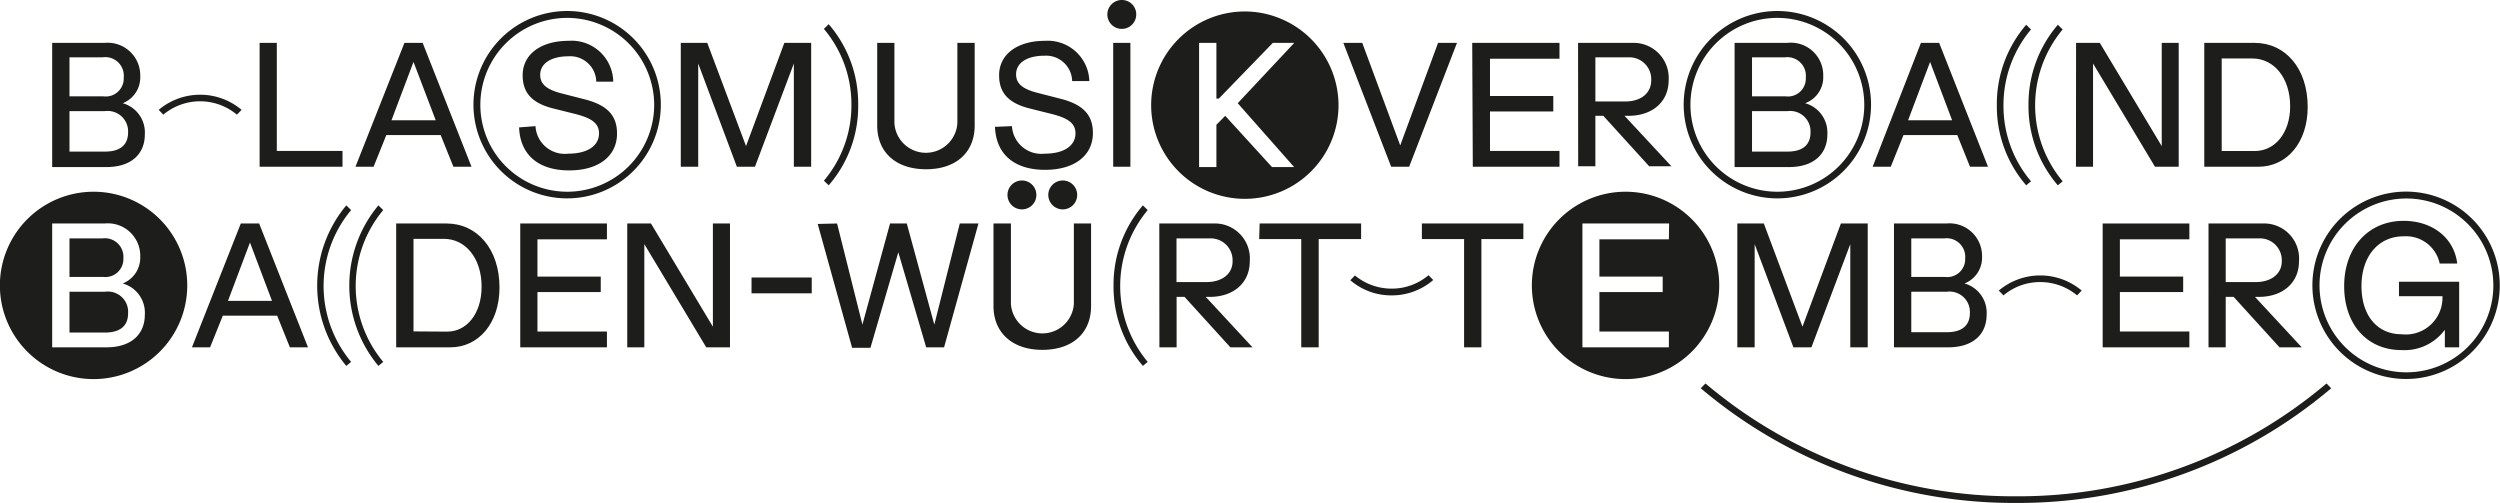
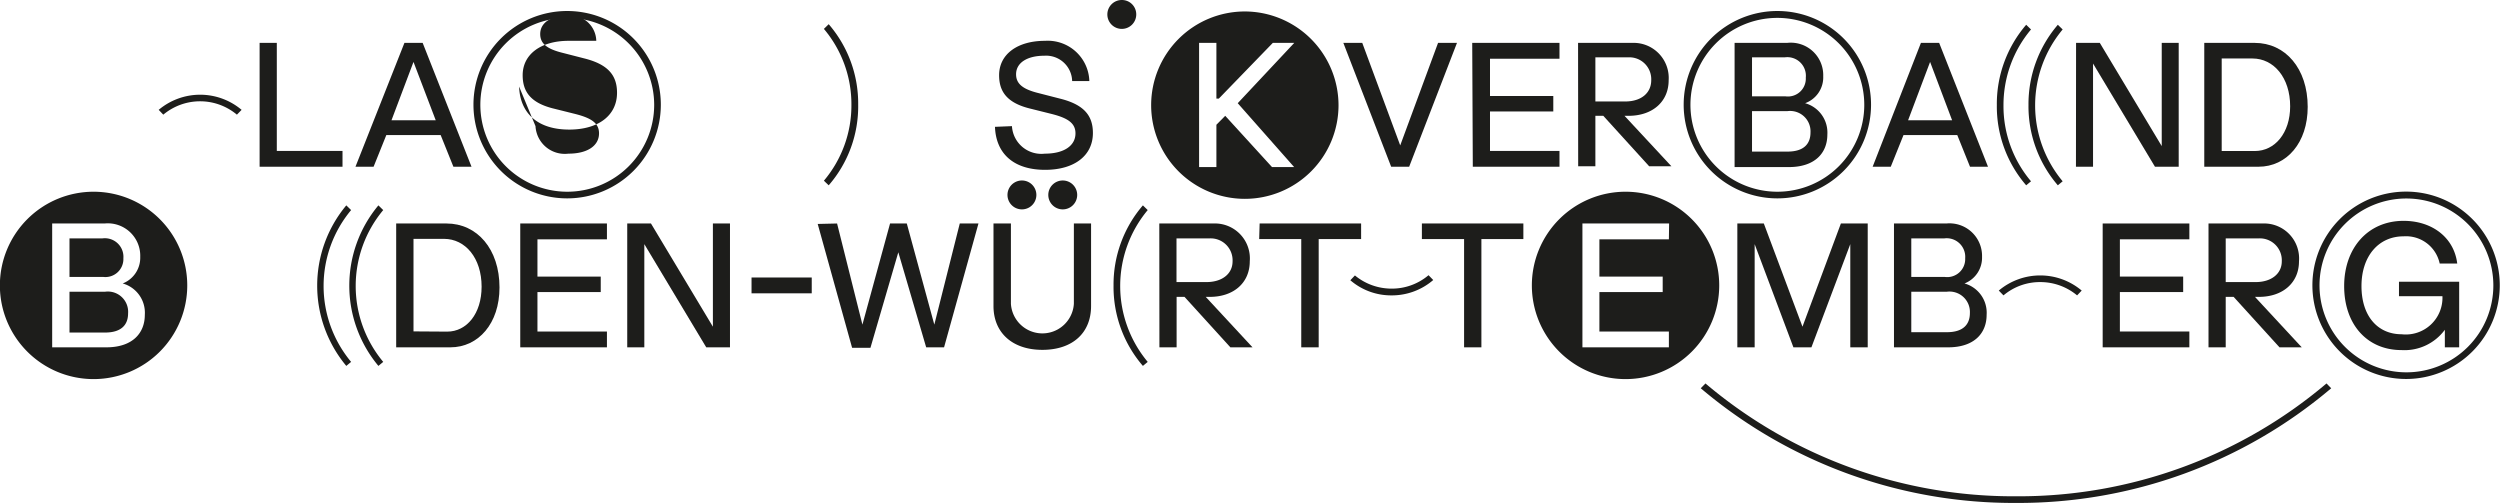
<svg xmlns="http://www.w3.org/2000/svg" id="Marke_Versalhöhe_15pt_3_81mm_" data-name="Marke, Versalhöhe 15pt (3,81mm)" viewBox="0 0 218.02 43.86">
  <defs>
    <style>.cls-1{fill:#1d1d1b;}</style>
  </defs>
  <path class="cls-1" d="M209.85,33.05A8.17,8.17,0,1,1,218,24.88,8.17,8.17,0,0,1,209.85,33.05Zm0-15.74a7.58,7.58,0,1,0,7.59,7.57A7.59,7.59,0,0,0,209.85,17.31Z" />
-   <path class="cls-1" d="M4.55,3.74H9.12a2.84,2.84,0,0,1,3.11,2.91A2.41,2.41,0,0,1,10.7,9a2.65,2.65,0,0,1,1.93,2.73c0,1.61-1.08,2.84-3.36,2.84H4.55ZM6.06,8.4H9a1.57,1.57,0,0,0,1.79-1.63A1.62,1.62,0,0,0,8.93,5H6.06Zm0,4.82H9.17c1.36,0,2-.63,2-1.67a1.78,1.78,0,0,0-2-1.86H6.06Z" />
  <path class="cls-1" d="M22.64,3.74h1.5v9.42h5.73v1.38H22.64Z" />
  <path class="cls-1" d="M35.27,3.74h1.59l4.26,10.8H39.54l-1.11-2.76H33.69l-1.11,2.76H31ZM38,10.49,36.06,5.4l-1.92,5.09Z" />
  <path class="cls-1" d="M167.52,3.74h1.59l4.26,10.8H171.8l-1.11-2.76H166l-1.11,2.76h-1.58Zm2.72,6.75L168.32,5.4l-1.92,5.09Z" />
  <path class="cls-1" d="M128.39,3.74H136V5.12h-6.06V8.37h5.52V9.72h-5.52v3.44H136v1.38h-7.56Z" />
  <path class="cls-1" d="M118.8,3.74l3.31,8.94,3.3-8.94h1.65l-4.17,10.8h-1.57l-4.17-10.8Z" />
  <path class="cls-1" d="M181.05,3.74h2.07l5.4,9v-9H190v10.8h-2.07l-5.4-9v9h-1.49Z" />
  <path class="cls-1" d="M192.23,3.74h4.4c2.67,0,4.62,2.23,4.62,5.58,0,3.13-1.83,5.22-4.29,5.22h-4.73Zm4.41,9.43c1.74,0,3.08-1.56,3.08-3.9,0-2.5-1.43-4.17-3.29-4.17h-2.68v8.07Z" />
-   <path class="cls-1" d="M59.37,3.74h2.31l3.38,9,3.34-9h2.34v10.8H69.23v-9l-3.39,9H64.26l-3.37-9v9H59.37Z" />
-   <path class="cls-1" d="M78,3.74v7a2.75,2.75,0,0,0,5.49,0v-7H85v7.2c0,2.35-1.62,3.82-4.24,3.82s-4.26-1.47-4.26-3.82V3.74Z" />
  <path class="cls-1" d="M88.25,11a2.57,2.57,0,0,0,2.87,2.4c1.68,0,2.67-.7,2.67-1.77,0-.88-.65-1.33-2.07-1.69l-1.8-.45C87.83,9,87.13,8,87.13,6.56c0-1.83,1.6-3,4-3A3.63,3.63,0,0,1,95,7.07h-1.5a2.27,2.27,0,0,0-2.43-2.21c-1.47,0-2.46.6-2.46,1.62,0,.86.64,1.32,2,1.65l1.83.47c2.09.52,2.87,1.48,2.87,3,0,1.95-1.59,3.21-4.17,3.21-2.78,0-4.29-1.45-4.37-3.75Z" />
-   <path class="cls-1" d="M21,19.49h1.6l4.26,10.8H25.28l-1.11-2.76H19.43l-1.11,2.76H16.74Zm2.72,6.75L21.8,21.15l-1.92,5.09Z" />
  <path class="cls-1" d="M141.76,16.72a8.17,8.17,0,1,0,8.17,8.17A8.17,8.17,0,0,0,141.76,16.72Zm3.78,4.15h-6.06v3.25H145v1.35h-5.52v3.44h6.06v1.38H138V19.49h7.56Z" />
  <path class="cls-1" d="M45.37,19.49h7.56v1.38H46.87v3.25h5.52v1.35H46.87v3.44h6.06v1.38H45.37Z" />
  <path class="cls-1" d="M192.6,19.49h4.72a3.05,3.05,0,0,1,3.17,3.3c0,1.86-1.4,3.1-3.5,3.1h-.34l4.08,4.4h-1.94l-4-4.4h-.69v4.4h-1.5Zm4.11,5.11c1.36,0,2.28-.72,2.28-1.81a1.91,1.91,0,0,0-2-2H194.1V24.6Z" />
  <path class="cls-1" d="M101.1,19.49h4.73a3.05,3.05,0,0,1,3.16,3.3c0,1.86-1.39,3.1-3.49,3.1h-.35l4.08,4.4H107.3l-4-4.4h-.69v4.4h-1.5Zm4.11,5.11c1.37,0,2.28-.72,2.28-1.81a1.91,1.91,0,0,0-2-2H102.6V24.6Z" />
  <path class="cls-1" d="M124,19.49h8.85v1.36h-3.66v9.44h-1.51V20.85H124Z" />
  <path class="cls-1" d="M109.85,19.49h8.85v1.36H115v9.44h-1.52V20.85h-3.67Z" />
  <path class="cls-1" d="M165.17,19.49h4.57a2.84,2.84,0,0,1,3.11,2.91,2.41,2.41,0,0,1-1.53,2.32,2.65,2.65,0,0,1,1.93,2.73c0,1.61-1.08,2.84-3.36,2.84h-4.72Zm1.51,4.66h2.91a1.57,1.57,0,0,0,1.79-1.63,1.62,1.62,0,0,0-1.83-1.73h-2.87Zm0,4.82h3.11c1.36,0,2-.63,2-1.67a1.78,1.78,0,0,0-2-1.86h-3.11Z" />
  <path class="cls-1" d="M54.7,19.49h2.07l5.4,9v-9h1.49v10.8H61.59l-5.4-9v9H54.7Z" />
  <path class="cls-1" d="M65.54,24.2h5.25v1.38H65.54Z" />
  <path class="cls-1" d="M73,19.49l2.21,8.82,2.41-8.82h1.46l2.4,8.82,2.22-8.82h1.63l-3,10.8H80.77L78.34,22l-2.43,8.33h-1.6l-3-10.8Z" />
  <path class="cls-1" d="M151.51,19.49h2.31l3.37,9,3.35-9h2.34v10.8h-1.52v-9l-3.39,9H156.4l-3.38-9v9h-1.51Z" />
  <path class="cls-1" d="M34.55,19.49h4.39c2.67,0,4.62,2.23,4.62,5.58,0,3.13-1.83,5.22-4.29,5.22H34.55ZM39,28.92C40.7,28.92,42,27.36,42,25c0-2.5-1.42-4.17-3.28-4.17H36.06v8.07Z" />
  <path class="cls-1" d="M108.56,1a8.17,8.17,0,1,0,8.17,8.17A8.19,8.19,0,0,0,108.56,1Zm4.3,13.57h-1.93l-4.08-4.47-.77.78v3.69h-1.51V3.74h1.51V8.6h.21L111,3.74h1.87L107.94,9Z" />
  <path class="cls-1" d="M137.62,3.74h4.73A3.06,3.06,0,0,1,145.52,7c0,1.86-1.4,3.1-3.5,3.1h-.35l4.09,4.4h-1.94l-4-4.4h-.69v4.4h-1.5Zm4.11,5.11C143.1,8.85,144,8.13,144,7a1.91,1.91,0,0,0-2-2h-2.87V8.85Z" />
  <path class="cls-1" d="M151.27,3.74h4.58A2.83,2.83,0,0,1,159,6.65,2.4,2.4,0,0,1,157.42,9a2.66,2.66,0,0,1,1.94,2.73c0,1.61-1.08,2.84-3.36,2.84h-4.73Zm1.52,4.66h2.91a1.56,1.56,0,0,0,1.78-1.63A1.62,1.62,0,0,0,155.65,5h-2.86Zm0,4.82h3.1c1.37,0,2-.63,2-1.67a1.78,1.78,0,0,0-2-1.86h-3.1Z" />
  <path class="cls-1" d="M155,17.3a8.17,8.17,0,1,1,8.17-8.16A8.17,8.17,0,0,1,155,17.3Zm0-15.74a7.58,7.58,0,1,0,7.58,7.58A7.59,7.59,0,0,0,155,1.56Z" />
  <path class="cls-1" d="M179.46,16.16a10.57,10.57,0,0,1-2.56-7,10.64,10.64,0,0,1,2.56-7l.42.41a10.33,10.33,0,0,0,0,13.24Z" />
  <path class="cls-1" d="M176.7,16.16a10.51,10.51,0,0,1-2.56-7,10.58,10.58,0,0,1,2.56-7l.42.41a10.24,10.24,0,0,0-2.4,6.62,10.15,10.15,0,0,0,2.4,6.62Z" />
  <path class="cls-1" d="M72.27,16.16l-.42-.4a10.18,10.18,0,0,0,2.4-6.62,10.18,10.18,0,0,0-2.4-6.62l.42-.41a10.56,10.56,0,0,1,2.57,7A10.49,10.49,0,0,1,72.27,16.16Z" />
  <path class="cls-1" d="M121.37,25.76a5.45,5.45,0,0,1-3.61-1.32l.4-.42a5,5,0,0,0,3.21,1.15A4.94,4.94,0,0,0,124.58,24l.41.42A5.52,5.52,0,0,1,121.37,25.76Z" />
  <path class="cls-1" d="M181.14,25.76a5,5,0,0,0-3.21-1.16,4.92,4.92,0,0,0-3.21,1.16l-.41-.42a5.61,5.61,0,0,1,7.23,0Z" />
  <path class="cls-1" d="M20.66,10a5,5,0,0,0-6.42,0l-.4-.42a5.61,5.61,0,0,1,7.23,0Z" />
  <path class="cls-1" d="M33,31.91a10.92,10.92,0,0,1,0-14l.42.41a10.33,10.33,0,0,0,0,13.24Z" />
  <path class="cls-1" d="M30.2,31.91a10.92,10.92,0,0,1,0-14l.42.41a10.33,10.33,0,0,0,0,13.24Z" />
  <path class="cls-1" d="M183.37,19.49h7.56v1.38h-6.06v3.25h5.52v1.35h-5.52v3.44h6.06v1.38h-7.56Z" />
  <path class="cls-1" d="M209.61,19.26c2.53,0,4.41,1.49,4.68,3.72h-1.53a3,3,0,0,0-3.15-2.37c-2.19,0-3.67,1.74-3.67,4.34s1.4,4.2,3.5,4.2A3.2,3.2,0,0,0,213,25.83h-3.79V24.57h5.25v5.72h-1.25V28.76a4.37,4.37,0,0,1-3.78,1.77c-3,0-5-2.24-5-5.58S206.52,19.26,209.61,19.26Z" />
  <path class="cls-1" d="M175.81,43.86a42.18,42.18,0,0,1-27.49-10l.41-.42a41.56,41.56,0,0,0,27.08,9.84,41.53,41.53,0,0,0,27.08-9.84l.41.42A42.18,42.18,0,0,1,175.81,43.86Z" />
  <path class="cls-1" d="M10.76,22.52a1.62,1.62,0,0,0-1.83-1.73H6.06v3.36H9A1.57,1.57,0,0,0,10.76,22.52Z" />
  <path class="cls-1" d="M9.17,25.44H6.06V29H9.17c1.36,0,2-.63,2-1.67A1.77,1.77,0,0,0,9.17,25.44Z" />
  <path class="cls-1" d="M8.17,16.72a8.17,8.17,0,1,0,8.16,8.16A8.17,8.17,0,0,0,8.17,16.72Zm1.1,13.57H4.55V19.49H9.12a2.83,2.83,0,0,1,3.11,2.91,2.41,2.41,0,0,1-1.53,2.32,2.65,2.65,0,0,1,1.93,2.73C12.63,29.06,11.55,30.29,9.27,30.29Z" />
  <path class="cls-1" d="M49.47,17.3a8.17,8.17,0,1,1,8.16-8.16A8.17,8.17,0,0,1,49.47,17.3Zm0-15.74a7.58,7.58,0,1,0,7.58,7.58A7.6,7.6,0,0,0,49.47,1.56Z" />
-   <path class="cls-1" d="M46.7,11a2.56,2.56,0,0,0,2.87,2.4c1.68,0,2.67-.7,2.67-1.77,0-.88-.65-1.33-2.07-1.69l-1.8-.45C46.28,9,45.58,8,45.58,6.56c0-1.83,1.6-3,4-3a3.63,3.63,0,0,1,3.9,3.56H52a2.27,2.27,0,0,0-2.43-2.21c-1.47,0-2.46.6-2.46,1.62,0,.86.64,1.32,2,1.65l1.83.47c2.09.52,2.87,1.48,2.87,3,0,1.95-1.59,3.21-4.17,3.21-2.78,0-4.29-1.45-4.37-3.75Z" />
+   <path class="cls-1" d="M46.7,11a2.56,2.56,0,0,0,2.87,2.4c1.68,0,2.67-.7,2.67-1.77,0-.88-.65-1.33-2.07-1.69l-1.8-.45C46.28,9,45.58,8,45.58,6.56c0-1.83,1.6-3,4-3H52a2.27,2.27,0,0,0-2.43-2.21c-1.47,0-2.46.6-2.46,1.62,0,.86.64,1.32,2,1.65l1.83.47c2.09.52,2.87,1.48,2.87,3,0,1.95-1.59,3.21-4.17,3.21-2.78,0-4.29-1.45-4.37-3.75Z" />
  <path class="cls-1" d="M99.67,31.91a10.54,10.54,0,0,1-2.56-7,10.58,10.58,0,0,1,2.56-7l.42.41a10.33,10.33,0,0,0,0,13.24Z" />
-   <path class="cls-1" d="M97.08,14.54V3.74h1.5v10.8Z" />
  <path class="cls-1" d="M99.09,1.26A1.26,1.26,0,1,1,97.83,0,1.25,1.25,0,0,1,99.09,1.26Z" />
  <path class="cls-1" d="M88.16,19.49v7a2.75,2.75,0,0,0,5.49,0v-7h1.5v7.2c0,2.35-1.62,3.82-4.25,3.82S86.64,29,86.64,26.69v-7.2Z" />
  <path class="cls-1" d="M90.38,17a1.26,1.26,0,1,1-2.52,0,1.26,1.26,0,0,1,2.52,0Z" />
  <path class="cls-1" d="M93.94,17a1.26,1.26,0,1,1-1.26-1.26A1.26,1.26,0,0,1,93.94,17Z" />
</svg>